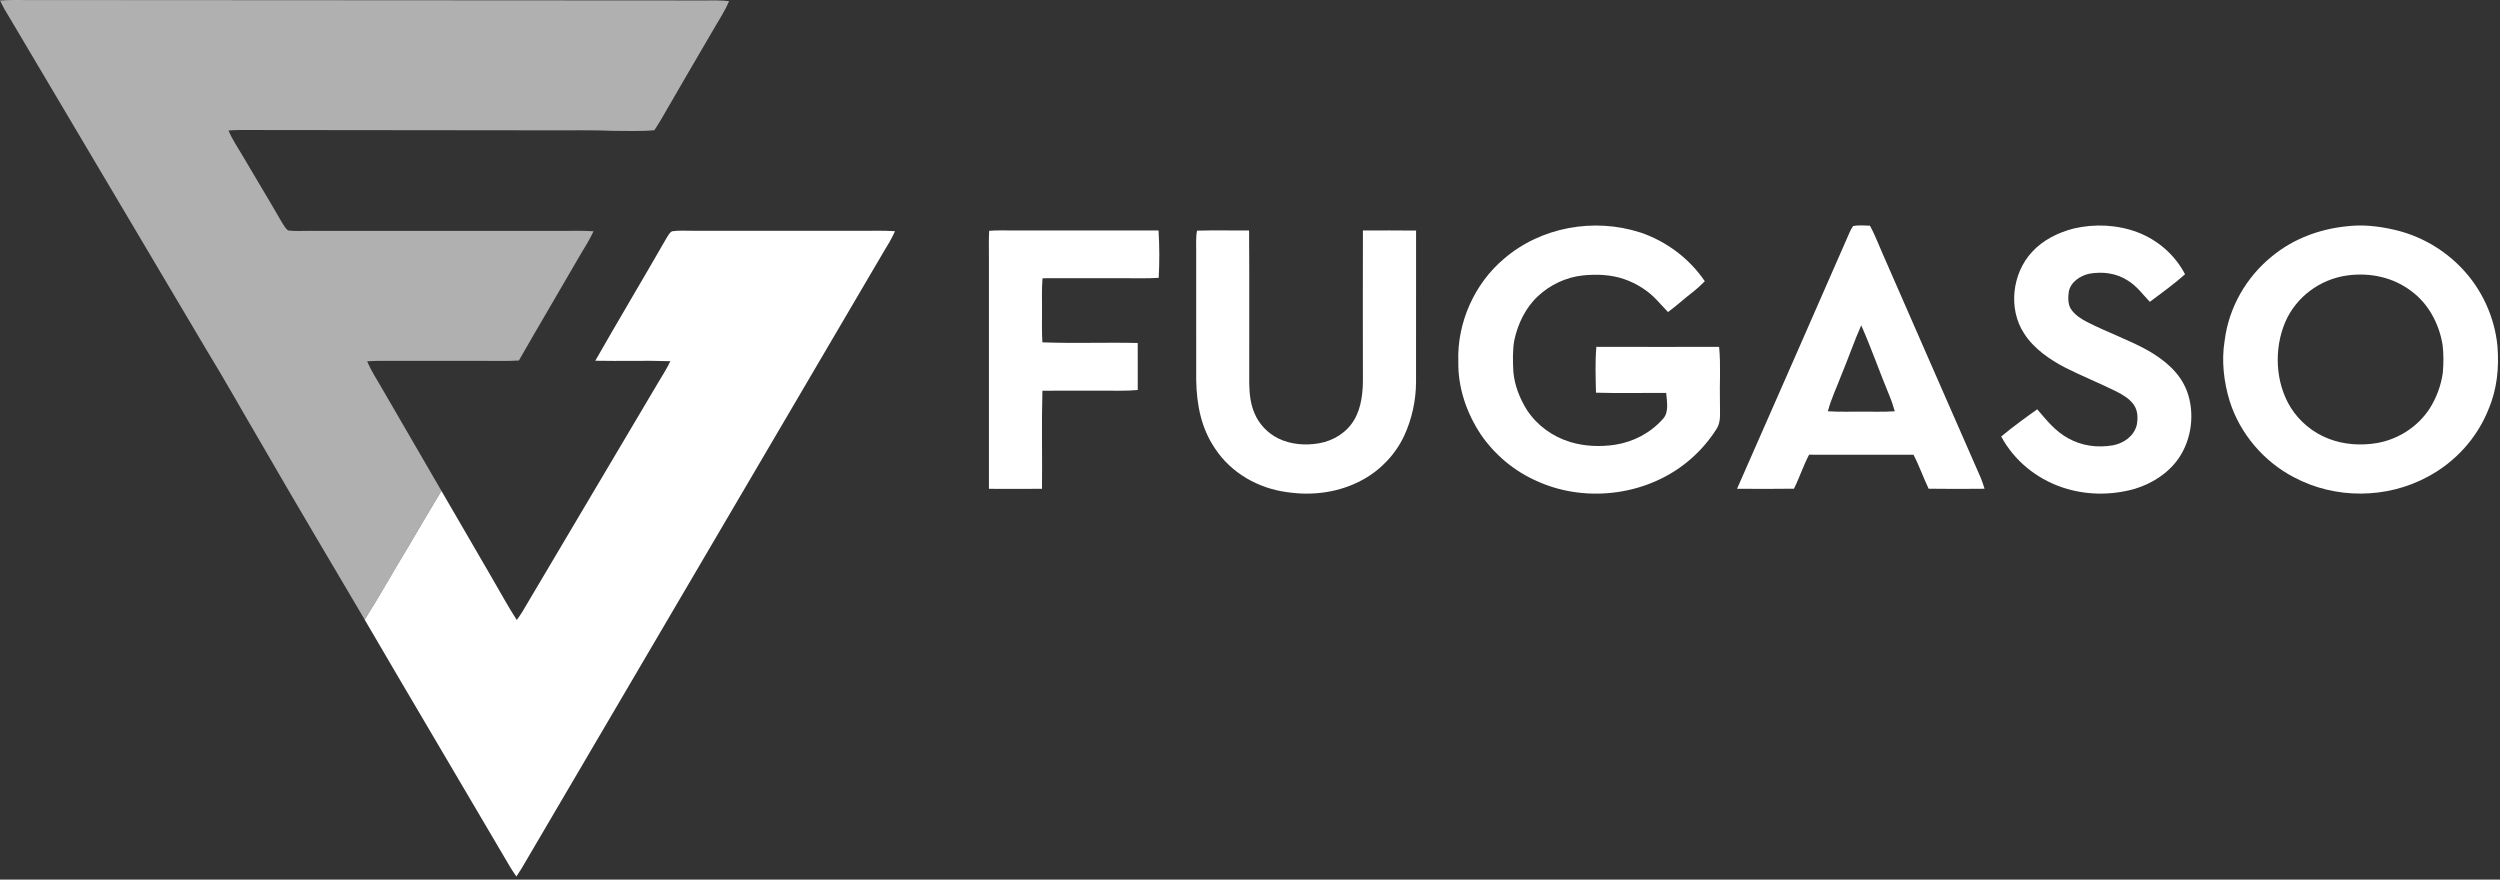
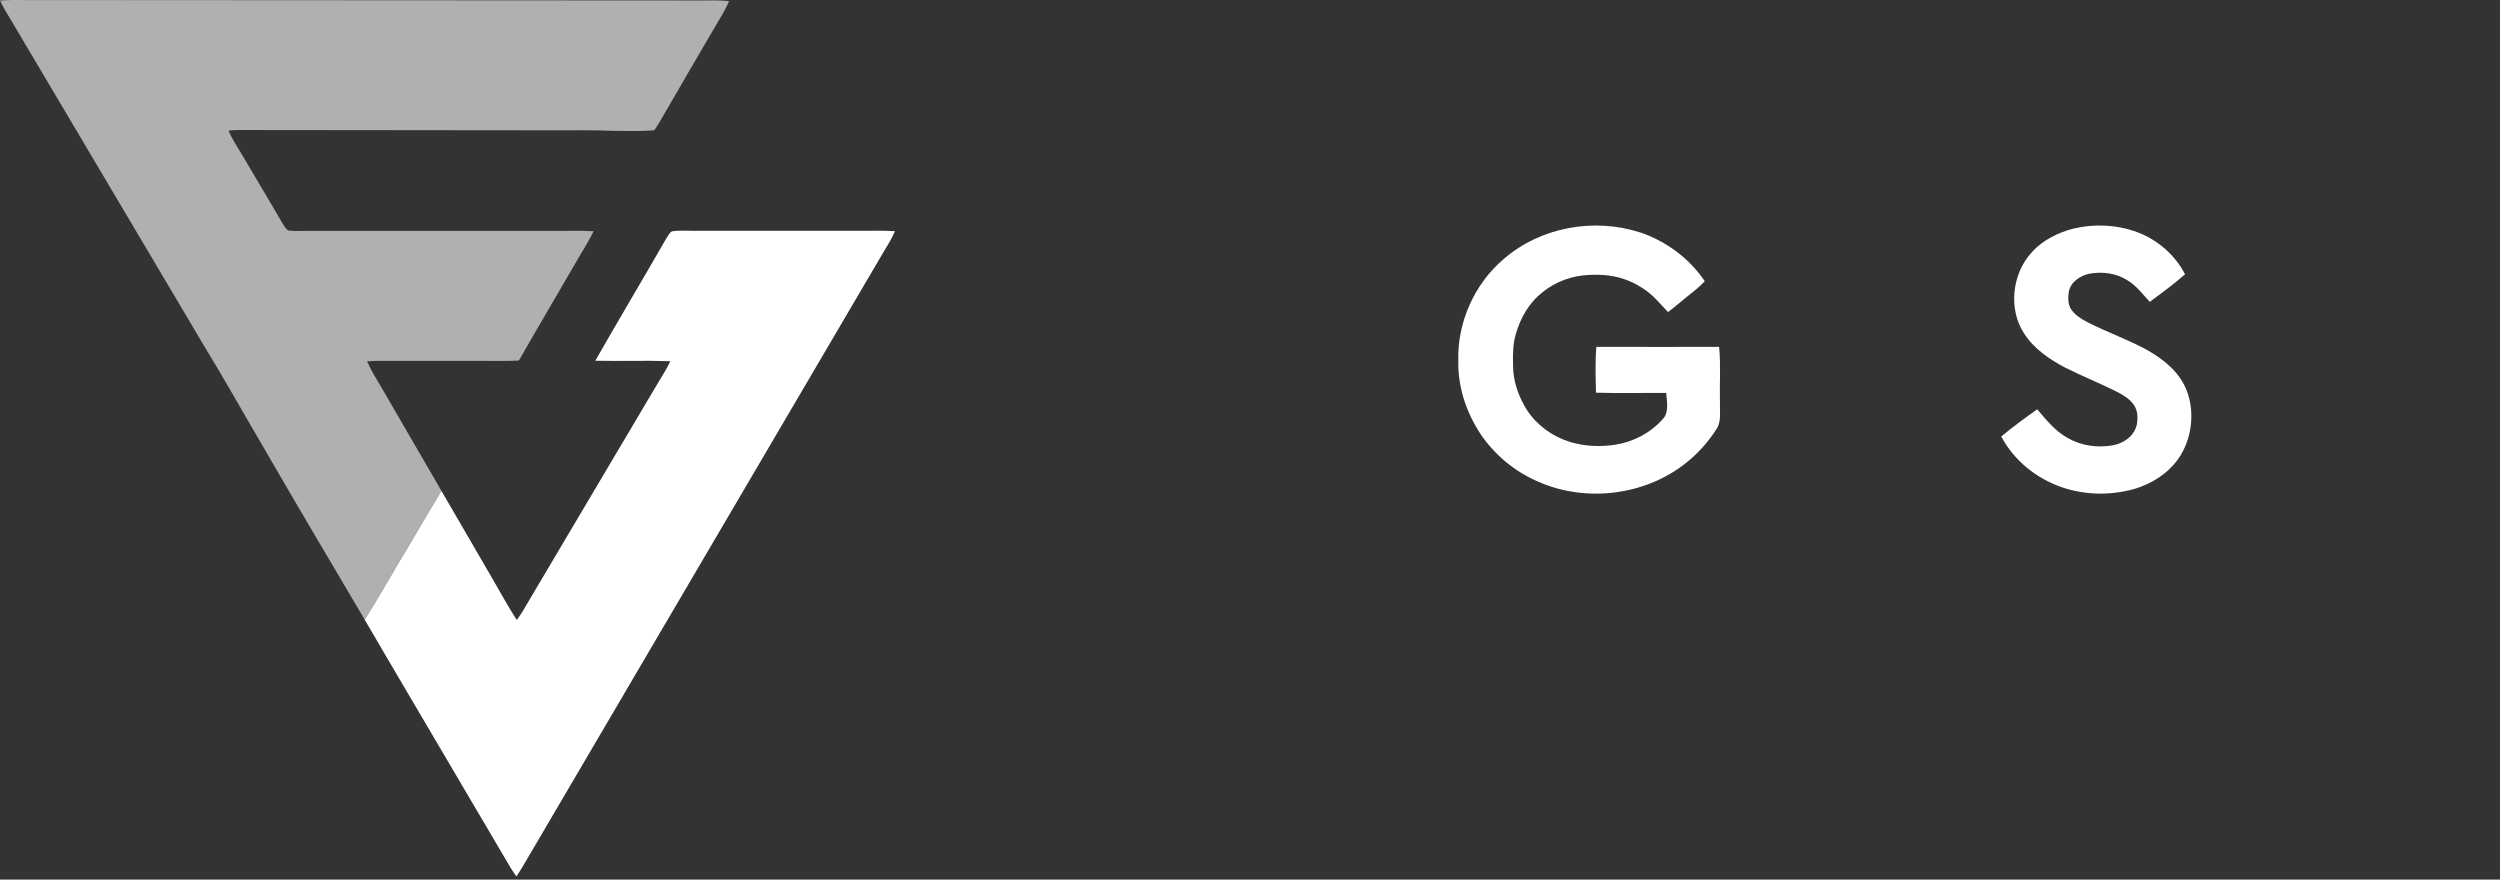
<svg xmlns="http://www.w3.org/2000/svg" fill="none" height="76" viewBox="0 0 216 76" width="216">
  <rect x="0" y="0" width="216" height="76" fill="#333333" stroke="none" />
  <path d="m0 .044c.749-.055 1.497-.046 2.247-.04 19.489.007 38.977.022 58.466.035.76-.007 1.518-.019 2.275.055-.332.831-.827 1.543-1.265 2.315-1.54 2.644-3.092 5.28-4.615 7.931-.18.31-.375.61-.57.911-1.158.112-2.336.052-3.502.056-1.868-.081-3.74-.034-5.61-.046-8.904-.013-17.817-.012-26.722-.028-.32.004-.641.021-.961.041.314.766.778 1.432 1.194 2.142 1.122 1.924 2.287 3.822 3.394 5.757.158.251.32.568.57.74.608.084 1.24.024 1.854.033 7.333-.002 14.665 0 21.999 0 .845-.003 1.685-.022 2.528.035-.354.766-.815 1.465-1.237 2.194-1.732 2.994-3.495 5.972-5.215 8.974-1.057.066-2.104.021-3.163.031-2.953-.002-5.906.004-8.858-.004-.363.003-.725.019-1.088.041.332.791.796 1.496 1.221 2.235 1.736 2.987 3.47 5.974 5.2 8.962-.973 1.608-1.93 3.226-2.877 4.848-1.268 2.082-2.451 4.218-3.756 6.276-2.984-5.06-5.988-10.108-8.922-15.198-1.606-2.725-3.145-5.494-4.797-8.193-5.622-9.488-11.247-18.972-16.87-28.459-.332-.534-.654-1.073-.92-1.645z" fill="#b0b0b0" />
  <g fill="#fff">
    <path d="m141.698 20.075c2.263.763 4.256 2.243 5.597 4.224-.325.332-.666.645-1.034.932-.727.562-1.405 1.184-2.145 1.732-.314-.328-.618-.666-.929-.998-.776-.846-1.786-1.479-2.87-1.853-1.147-.394-2.378-.433-3.574-.313-1.434.155-2.807.803-3.859 1.785-1.069.988-1.75 2.405-2.048 3.814-.157.887-.126 1.816-.083 2.714.1 1.177.561 2.337 1.187 3.331.876 1.326 2.225 2.296 3.743 2.751 1.239.371 2.579.424 3.855.233 1.58-.244 3.057-1.014 4.122-2.213.565-.568.356-1.541.301-2.263-2.023-.016-4.047.04-6.068-.024-.027-1.315-.08-2.649.034-3.961 3.535.012 7.069.006 10.605.003.157 1.589.028 3.204.072 4.798-.023.729.135 1.64-.283 2.274-.61.974-1.38 1.869-2.249 2.624-3.54 3.102-8.919 3.855-13.202 1.936-1.99-.856-3.713-2.285-4.934-4.075-1.237-1.872-1.975-4.043-1.937-6.301-.111-3.344 1.389-6.715 3.948-8.87 3.189-2.742 7.767-3.557 11.751-2.277z" />
-     <path d="m161.564 19.5c.279.513.511 1.046.737 1.581l.151.357c.076.178.152.357.23.535 2.826 6.431 5.622 12.879 8.453 19.307.129.31.233.627.33.948-1.608.015-3.221.022-4.831-.003-.465-.97-.809-1.984-1.309-2.937l-9.02-.002c-.502.952-.825 1.977-1.308 2.938-1.637.027-3.279.013-4.916.006 3.261-7.387 6.493-14.789 9.738-22.183.084-.179.173-.351.285-.512.468-.103.984-.046 1.46-.035zm-.754 8.606c-.611 1.388-1.104 2.829-1.688 4.23-.4 1.062-.906 2.104-1.196 3.198.966.062 1.923.029 2.888.033.967-.003 1.927.029 2.894-.031-.133-.478-.289-.945-.483-1.401-.829-1.998-1.541-4.05-2.415-6.028z" />
    <path d="m184.667 20.062c1.76.664 3.25 1.962 4.121 3.634-.958.856-2.014 1.614-3.043 2.383-.652-.685-1.134-1.385-1.962-1.878-.977-.613-2.141-.75-3.264-.554-.789.171-1.62.715-1.775 1.558-.066.469-.087 1.078.183 1.491.325.506.868.845 1.388 1.121 1.711.875 3.549 1.518 5.232 2.443 1.461.836 2.797 1.921 3.408 3.539.697 1.882.415 4.143-.721 5.801-.916 1.314-2.312 2.192-3.834 2.649-2.049.568-4.249.539-6.264-.154-2.21-.759-4.122-2.313-5.231-4.38.99-.83 2.056-1.601 3.111-2.352.82.955 1.537 1.878 2.667 2.498 1.177.669 2.556.842 3.881.614.934-.189 1.783-.769 2.044-1.723.12-.568.11-1.27-.239-1.763-.363-.537-.942-.871-1.506-1.161-1.458-.725-2.975-1.333-4.43-2.066-1.338-.694-2.732-1.655-3.548-2.948-1.403-2.126-1.034-5.209.686-7.048.927-1.019 2.259-1.679 3.578-2.017 1.81-.43 3.773-.341 5.518.313z" />
-     <path d="m206.834 19.845c2.227.495 4.3 1.683 5.868 3.338 1.732 1.804 2.834 4.221 3.077 6.709.152 1.869-.031 3.731-.771 5.467-.986 2.491-2.887 4.575-5.249 5.83-3.543 1.921-8.003 1.95-11.562.047-2.604-1.351-4.661-3.765-5.547-6.564-.513-1.674-.727-3.498-.441-5.234.354-2.857 1.868-5.504 4.106-7.305 1.803-1.481 4.02-2.317 6.329-2.569 1.412-.185 2.811-.038 4.19.281zm1.524 5.321c-1.587-1.214-3.583-1.633-5.547-1.369-2.347.32-4.433 1.853-5.37 4.04-.978 2.312-.86 5.188.458 7.345.771 1.242 1.95 2.212 3.316 2.733 1.311.502 2.783.601 4.162.362 1.84-.319 3.527-1.409 4.545-2.978.584-.921.99-2.003 1.136-3.086.071-.79.076-1.612-.016-2.401-.291-1.807-1.199-3.541-2.684-4.646z" />
-     <path d="m87.436 19.911c4.22.006 8.441-.004 12.661.004.084 1.347.09 2.742.013 4.09-.977.062-1.95.028-2.929.032-2.368.004-4.738-.004-7.106.002-.08.92-.041 1.832-.043 2.753 0 .93-.028 1.857.03 2.786 2.742.103 5.494-.007 8.237.055.007 1.355.006 2.709.002 4.063-1.065.099-2.12.047-3.186.056-1.683.007-3.368-.009-5.051.006-.081 2.821-.004 5.65-.035 8.473-1.528.012-3.058.012-4.586.002 0-6.673 0-13.345 0-20.017.003-.756-.024-1.518.021-2.274.653-.052 1.32-.032 1.974-.031z" />
-     <path d="m103.423 19.929c1.496-.046 3-.004 4.497-.015.033 4.409.003 8.819.014 13.227.019.878.099 1.719.443 2.537.392.957 1.145 1.75 2.072 2.204 1.075.533 2.382.623 3.548.412 1.236-.226 2.361-.924 3.005-2.017.652-1.1.769-2.476.753-3.727-.005-4.212-.012-8.425.001-12.635 1.531-.004 3.062-.013 4.593.006-.009 4.358-.004 8.718-.003 13.077-.006 1.596-.352 3.199-1.024 4.649-.752 1.608-2.024 2.95-3.581 3.802-1.993 1.097-4.325 1.41-6.562 1.069-2.479-.331-4.797-1.648-6.189-3.749-1.213-1.775-1.599-3.808-1.638-5.923-.001-3.691.005-7.382-.001-11.073.004-.605-.043-1.248.072-1.844z" />
+     <path d="m103.423 19.929z" />
    <path d="m58.076 19.982c.571-.091 1.174-.034 1.751-.043 4.921.004 9.843 0 14.764.002.915.003 1.82-.028 2.736.035-.273.625-.625 1.2-.98 1.779-10.285 17.521-20.575 35.037-30.859 52.558-.273.483-.557.958-.871 1.414-.365-.506-.681-1.041-.989-1.581-4.032-6.873-8.103-13.726-12.12-20.606 1.305-2.058 2.488-4.194 3.756-6.276.948-1.623 1.905-3.241 2.877-4.849 1.474 2.519 2.926 5.049 4.397 7.57.701 1.194 1.357 2.42 2.11 3.582.348-.462.644-.957.927-1.46 3.772-6.366 7.548-12.73 11.317-19.096.36-.592.726-1.177 1.028-1.804-2.16-.075-4.326.007-6.487-.04 2.023-3.545 4.119-7.054 6.152-10.595.133-.189.267-.508.492-.589z" />
  </g>
</svg>